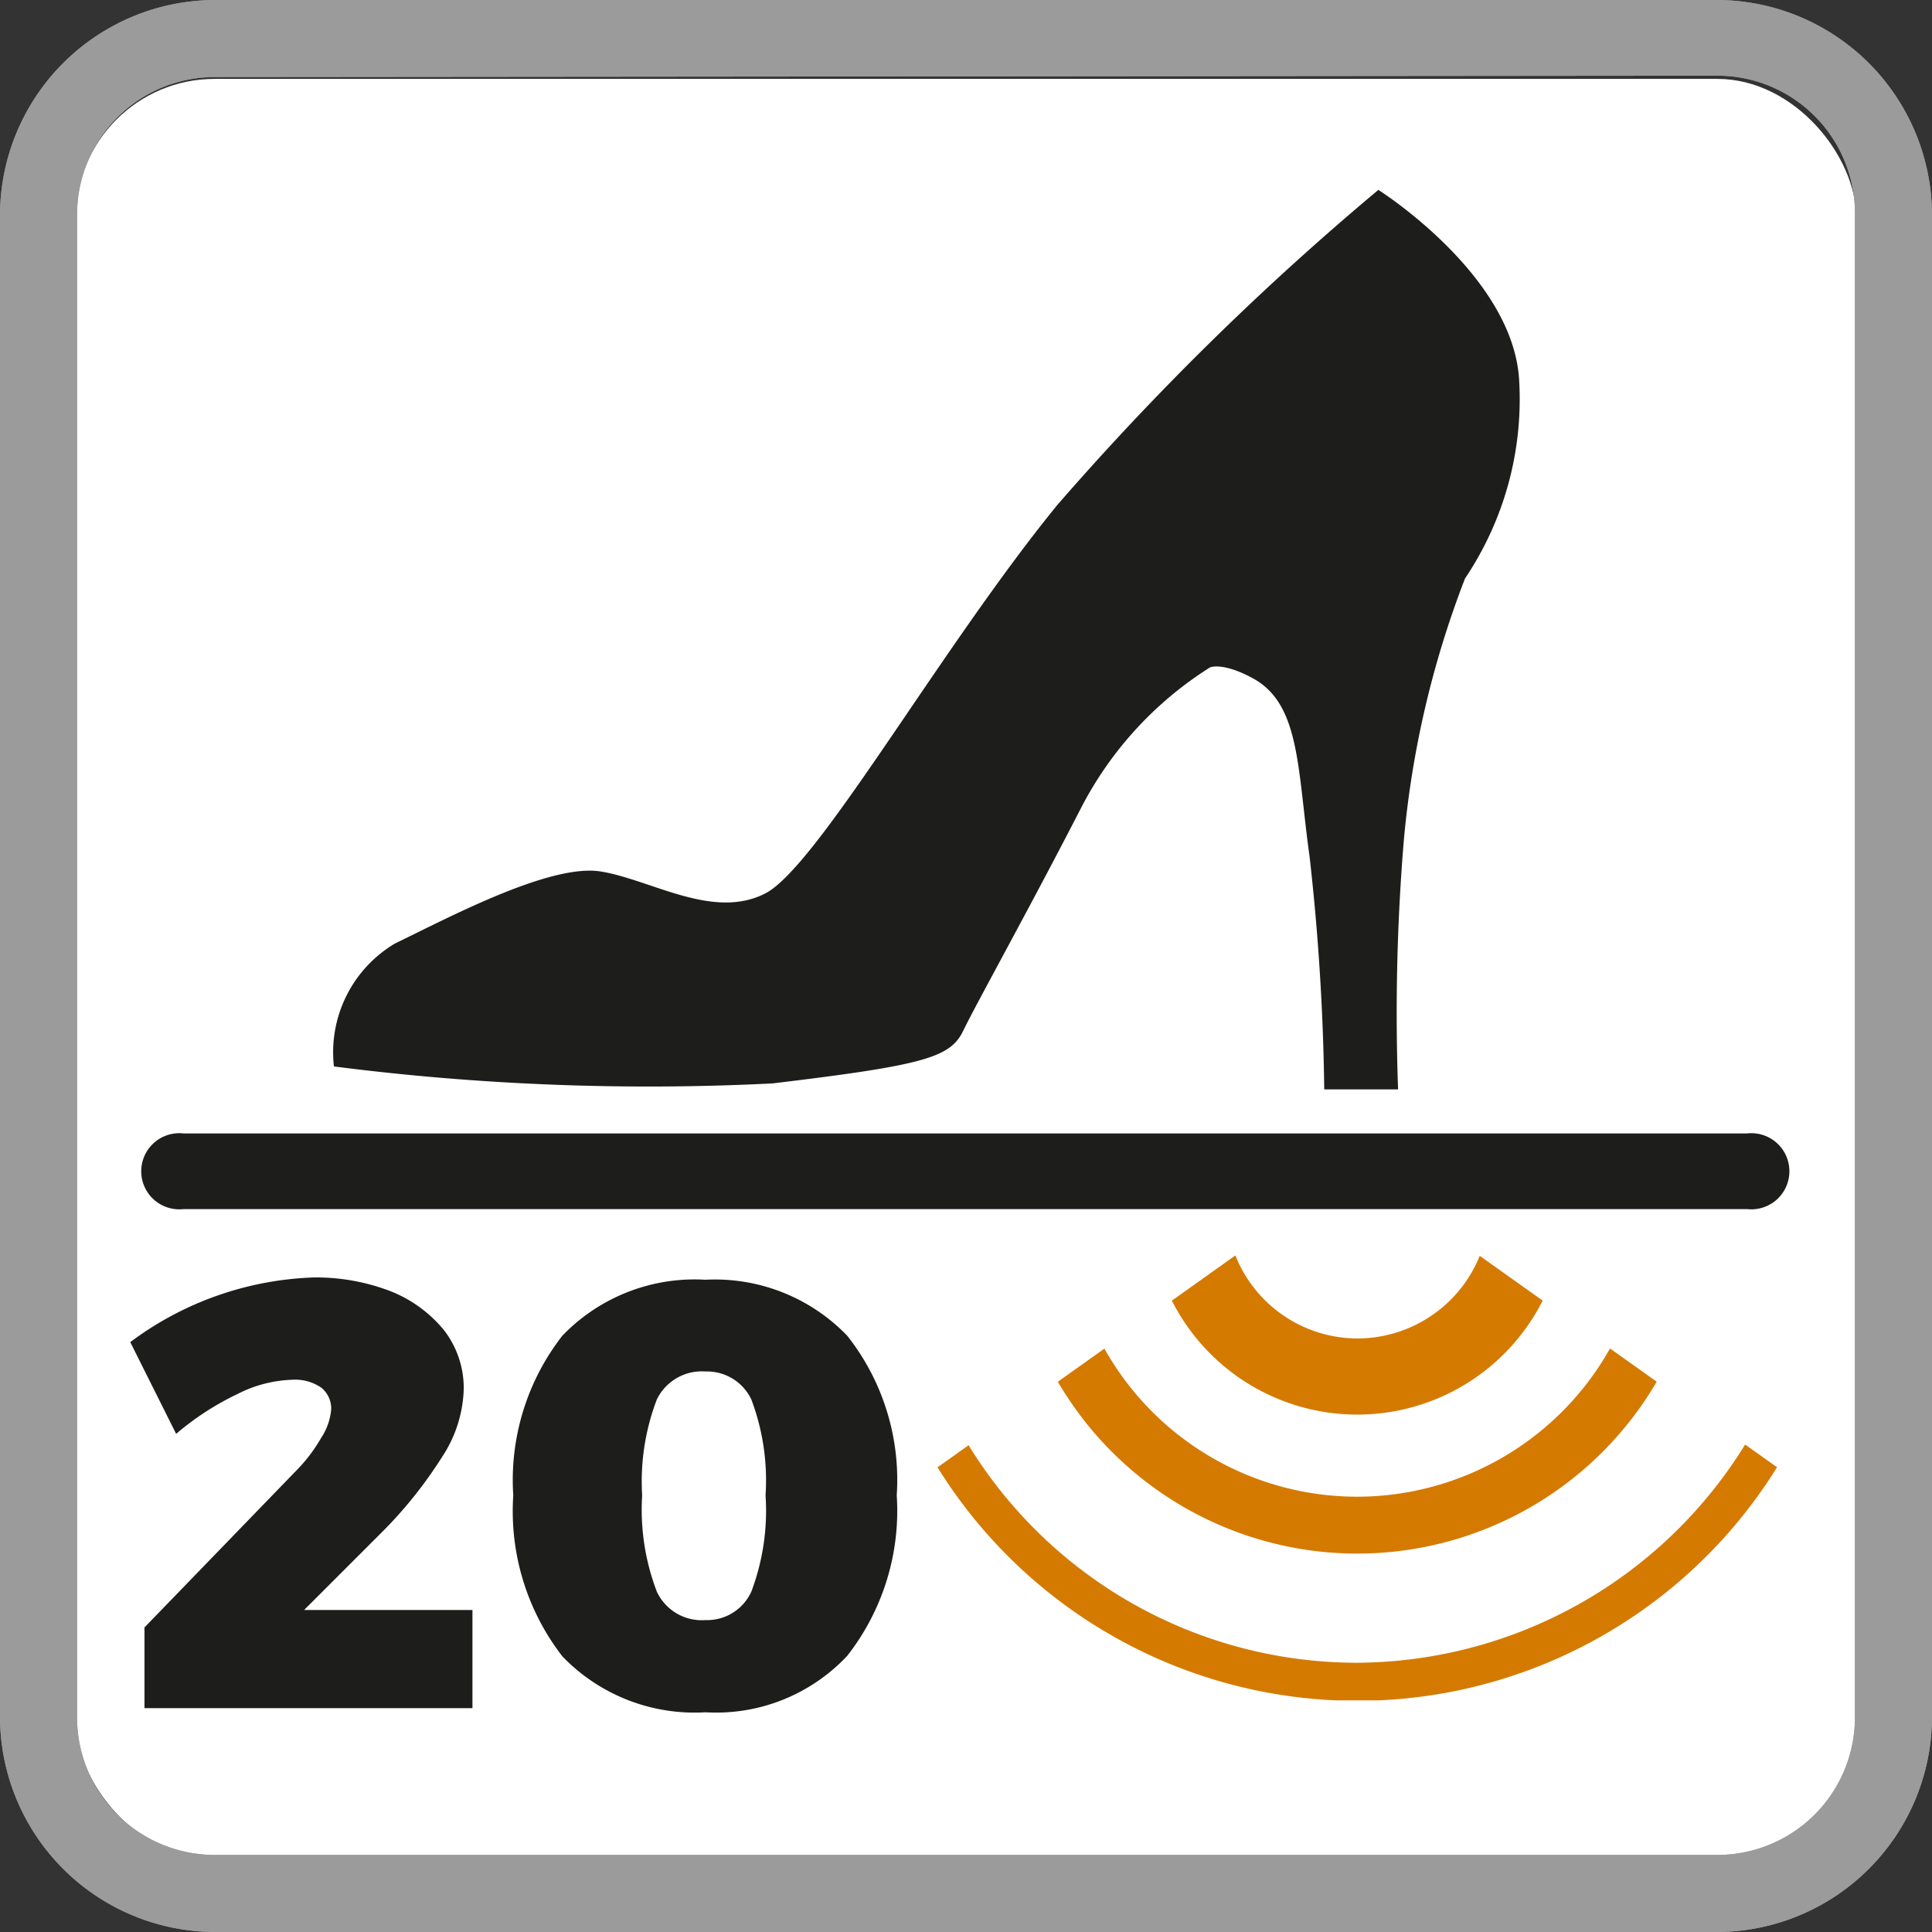
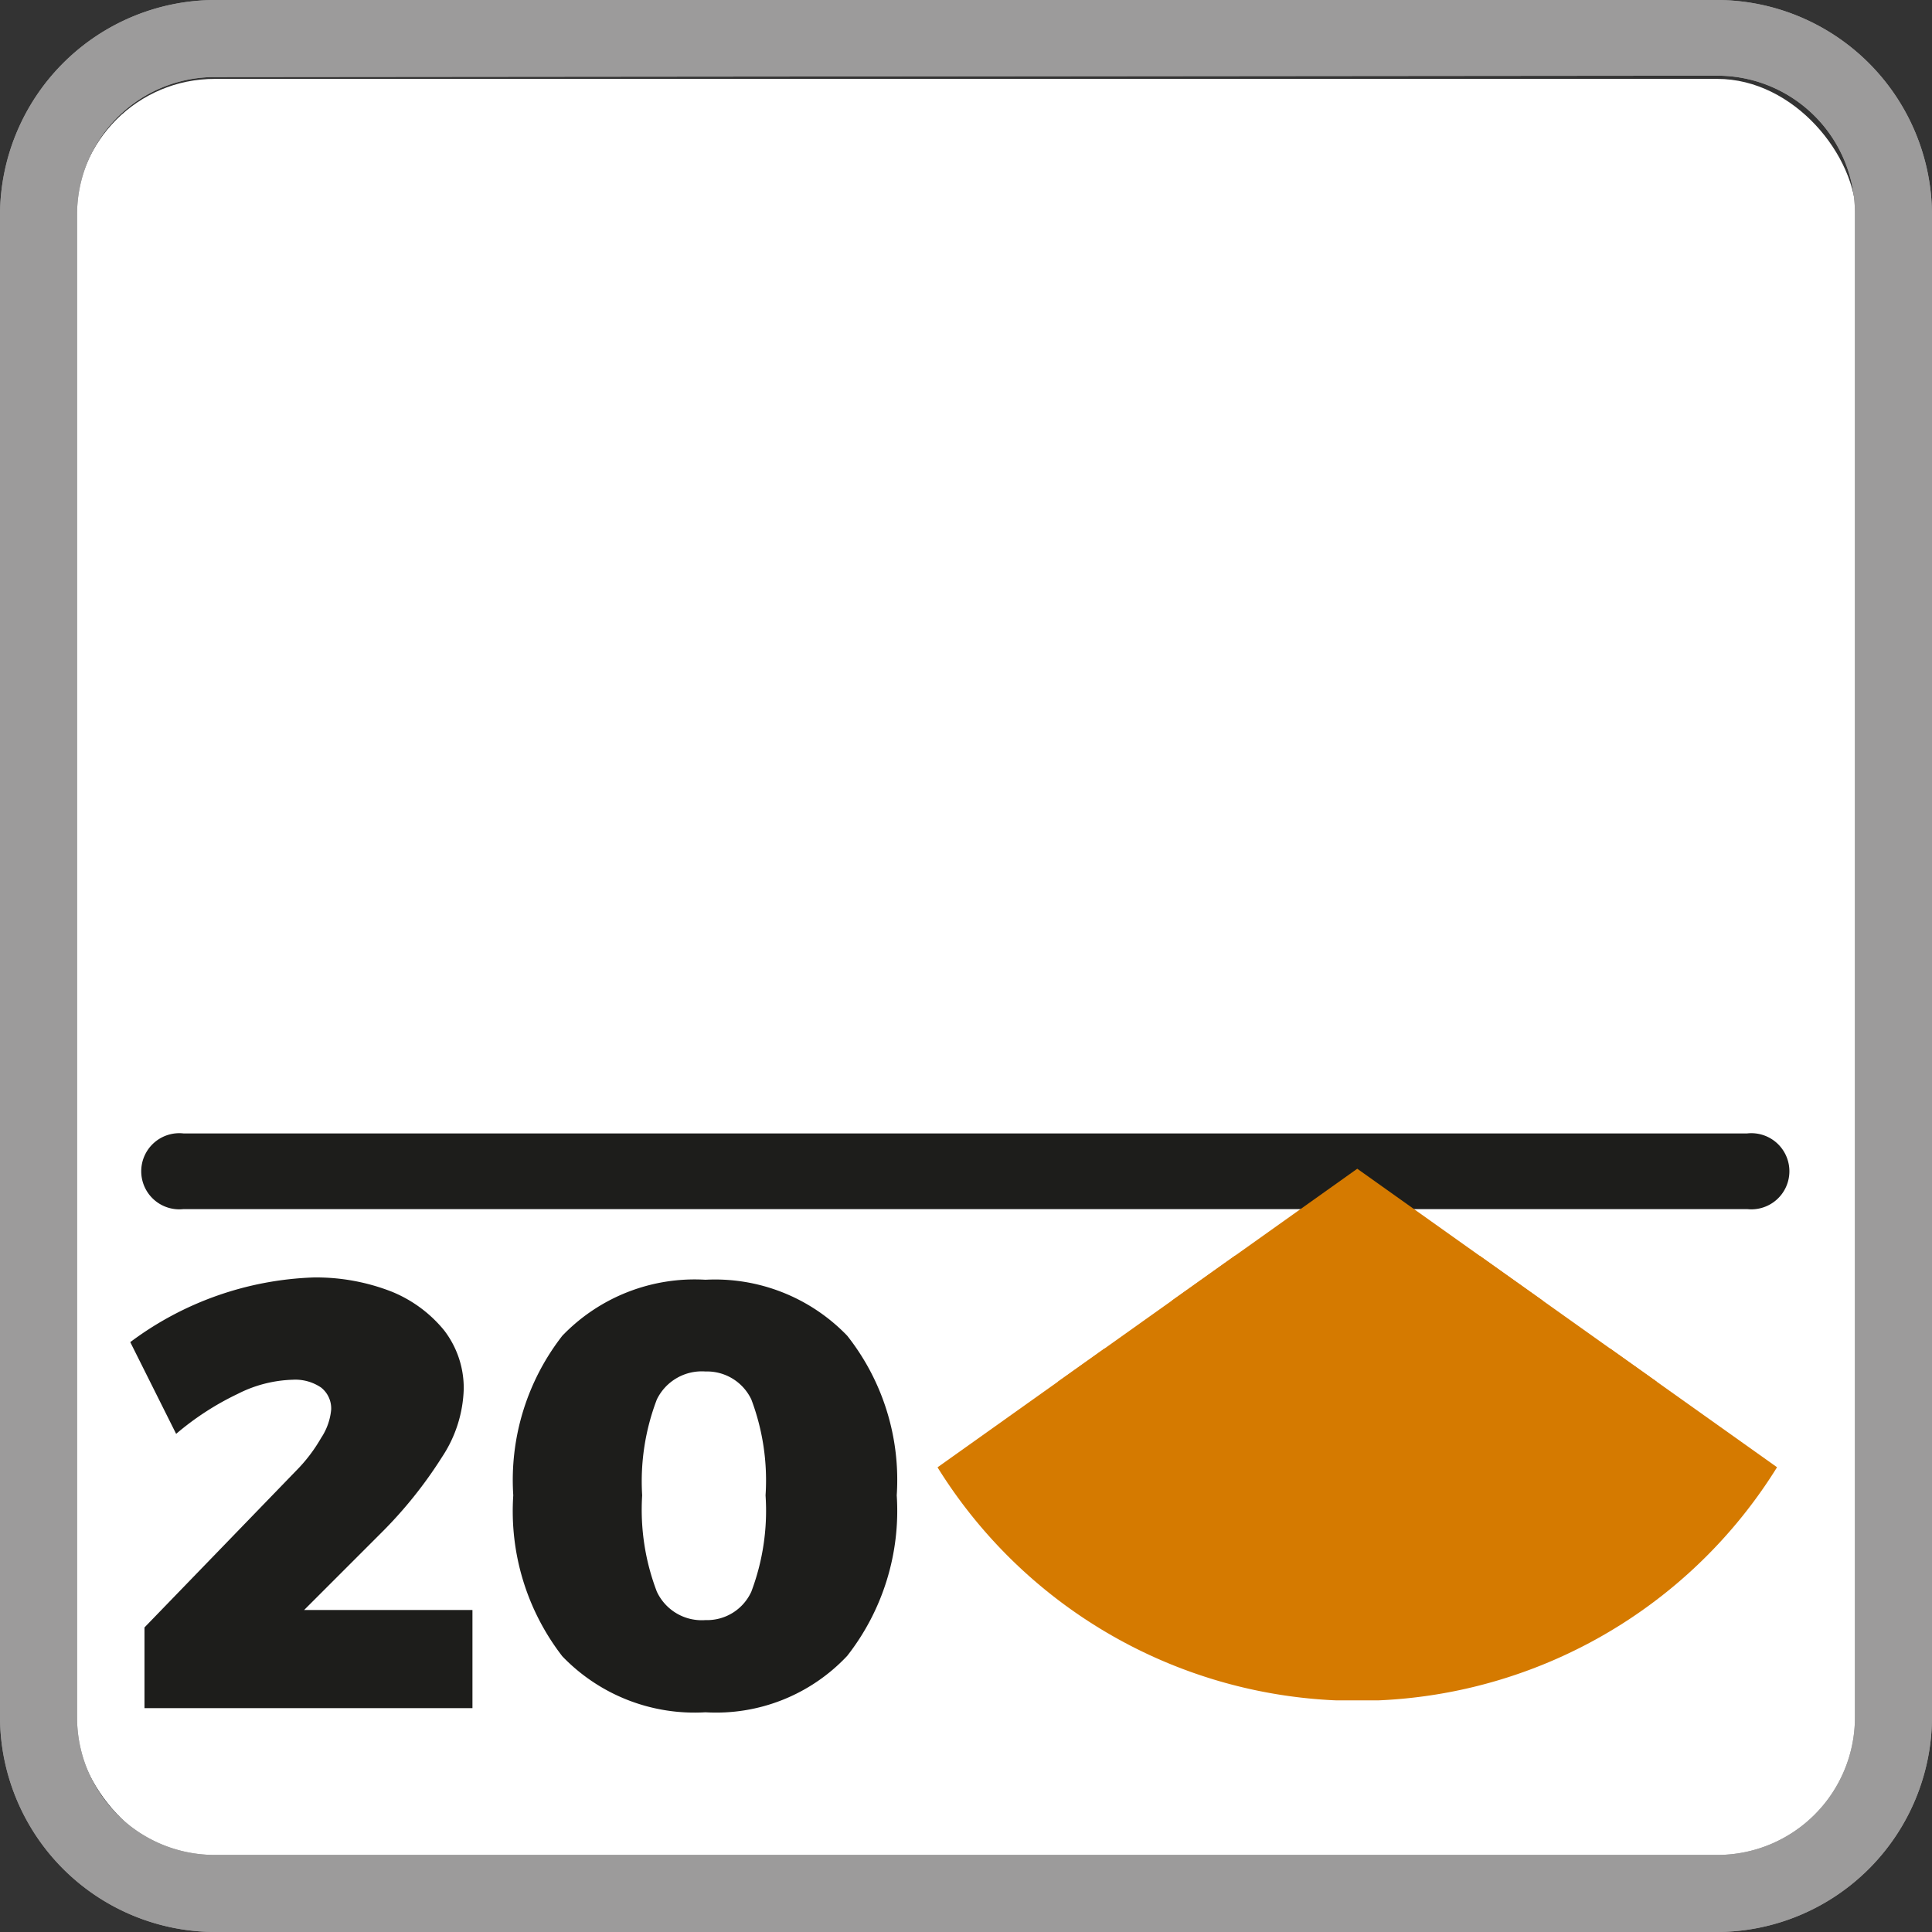
<svg xmlns="http://www.w3.org/2000/svg" id="Capa_1" data-name="Capa 1" viewBox="0 0 42.12 42.12">
  <rect x="0" y="0" width="42.12" height="42.12" fill="#333333" stroke="none" />
  <defs>
    <style>.cls-1{fill:none;}.cls-2{clip-path:url(#clip-path);}.cls-3{fill:#fff;}.cls-4{fill:#1d1d1b;}.cls-5{clip-path:url(#clip-path-3);}.cls-6{clip-path:url(#clip-path-4);}.cls-7{clip-path:url(#clip-path-5);}.cls-8{fill:#d57a00;}.cls-9{fill:#9c9b9b;}</style>
    <clipPath id="clip-path">
      <rect class="cls-1" width="42.12" height="42.12" />
    </clipPath>
    <clipPath id="clip-path-3">
      <polygon class="cls-1" points="15.42 35.56 29.59 38.94 42.12 35.96 42.12 34.39 29.59 25.48 15.42 35.56" />
    </clipPath>
    <clipPath id="clip-path-4">
      <rect class="cls-1" x="18.83" y="15.54" width="21.54" height="21.53" />
    </clipPath>
    <clipPath id="clip-path-5">
      <rect class="cls-1" x="18.83" y="15.54" width="21.53" height="21.53" />
    </clipPath>
  </defs>
  <g class="cls-2">
    <rect class="cls-3" x="1.65" y="1.72" width="38.82" height="38.82" rx="3.03" />
  </g>
  <path class="cls-4" d="M10.3,35.1v2.14H3.15l0-1.76,3.3-3.41A3.46,3.46,0,0,0,7,31.35a1.33,1.33,0,0,0,.22-.62A.58.58,0,0,0,7,30.25a1,1,0,0,0-.62-.17,2.81,2.81,0,0,0-1.2.31,6.11,6.11,0,0,0-1.34.87l-1-2a7.07,7.07,0,0,1,4-1.41,4.52,4.52,0,0,1,1.7.31A2.87,2.87,0,0,1,9.68,29a2.06,2.06,0,0,1,.43,1.28,2.82,2.82,0,0,1-.47,1.48A9.46,9.46,0,0,1,8.3,33.43L6.63,35.1Z" />
  <path class="cls-4" d="M18.47,29.12a5.07,5.07,0,0,1,1.08,3.48,5.13,5.13,0,0,1-1.08,3.5,3.92,3.92,0,0,1-3.09,1.23,4,4,0,0,1-3.12-1.22,5.17,5.17,0,0,1-1.07-3.51,5.12,5.12,0,0,1,1.07-3.48,4,4,0,0,1,3.12-1.22A4,4,0,0,1,18.47,29.12Zm-4.15,1.39A5,5,0,0,0,14,32.6a5,5,0,0,0,.32,2.1,1.08,1.08,0,0,0,1.06.62,1.06,1.06,0,0,0,1-.62,5,5,0,0,0,.31-2.1,5,5,0,0,0-.31-2.09,1.07,1.07,0,0,0-1-.61A1.09,1.09,0,0,0,14.32,30.51Z" />
  <g class="cls-2">
    <path class="cls-4" d="M38.09,24.71H4a.83.83,0,1,0,0,1.65H38.09a.83.83,0,1,0,0-1.65" />
-     <path class="cls-4" d="M26.38,14.55a7.9,7.9,0,0,0-2.83,3.1c-1.09,2.12-2.27,4.24-2.55,4.82s-.82.75-4.16,1.15a54,54,0,0,1-9.56-.37,2.76,2.76,0,0,1,1.33-2.68C9.79,20,12,18.82,13.1,19s2.44,1.06,3.58.48,3.81-5.33,6.37-8.47a61.81,61.81,0,0,1,7-6.87S33,6,33.12,8.3a7,7,0,0,1-1.18,4.31,21,21,0,0,0-1.34,5.77,45.8,45.8,0,0,0-.12,5.37H28.87a50.33,50.33,0,0,0-.32-5.08c-.27-1.93-.2-3.33-1.25-3.89-.65-.35-.92-.23-.92-.23" />
  </g>
  <g class="cls-5">
    <g class="cls-6">
      <g class="cls-7">
        <path class="cls-8" d="M29.59,21.78a4.53,4.53,0,1,0,4.53,4.53,4.53,4.53,0,0,0-4.53-4.53m0,7.4a2.87,2.87,0,1,1,2.88-2.87,2.88,2.88,0,0,1-2.88,2.87" />
        <path class="cls-8" d="M29.59,18.75a7.56,7.56,0,1,0,7.56,7.56,7.56,7.56,0,0,0-7.56-7.56m0,13.88a6.32,6.32,0,1,1,6.32-6.32,6.33,6.33,0,0,1-6.32,6.32" />
-         <path class="cls-8" d="M29.59,15.54A10.77,10.77,0,1,0,40.36,26.31,10.78,10.78,0,0,0,29.59,15.54m0,20.71a9.94,9.94,0,1,1,9.94-9.94,10,10,0,0,1-9.94,9.94" />
+         <path class="cls-8" d="M29.59,15.54A10.77,10.77,0,1,0,40.36,26.31,10.78,10.78,0,0,0,29.59,15.54a9.94,9.94,0,1,1,9.94-9.94,10,10,0,0,1-9.94,9.94" />
      </g>
    </g>
  </g>
  <g class="cls-2">
    <path class="cls-9" d="M37.44,1.65a3,3,0,0,1,3,3V37.44a3,3,0,0,1-3,3H4.68a3,3,0,0,1-3-3V4.68a3,3,0,0,1,3-3Zm0-1.65H4.68A4.7,4.7,0,0,0,0,4.68V37.44a4.7,4.7,0,0,0,4.68,4.68H37.44a4.7,4.7,0,0,0,4.68-4.68V4.68A4.7,4.7,0,0,0,37.44,0" />
    <path class="cls-9" d="M37.44,1.65a3,3,0,0,1,3,3V37.44a3,3,0,0,1-3,3H4.68a3,3,0,0,1-3-3V4.68a3,3,0,0,1,3-3Zm0-1.65H4.68A4.7,4.7,0,0,0,0,4.68V37.44a4.7,4.7,0,0,0,4.68,4.68H37.44a4.7,4.7,0,0,0,4.68-4.68V4.68A4.7,4.7,0,0,0,37.44,0" />
  </g>
</svg>